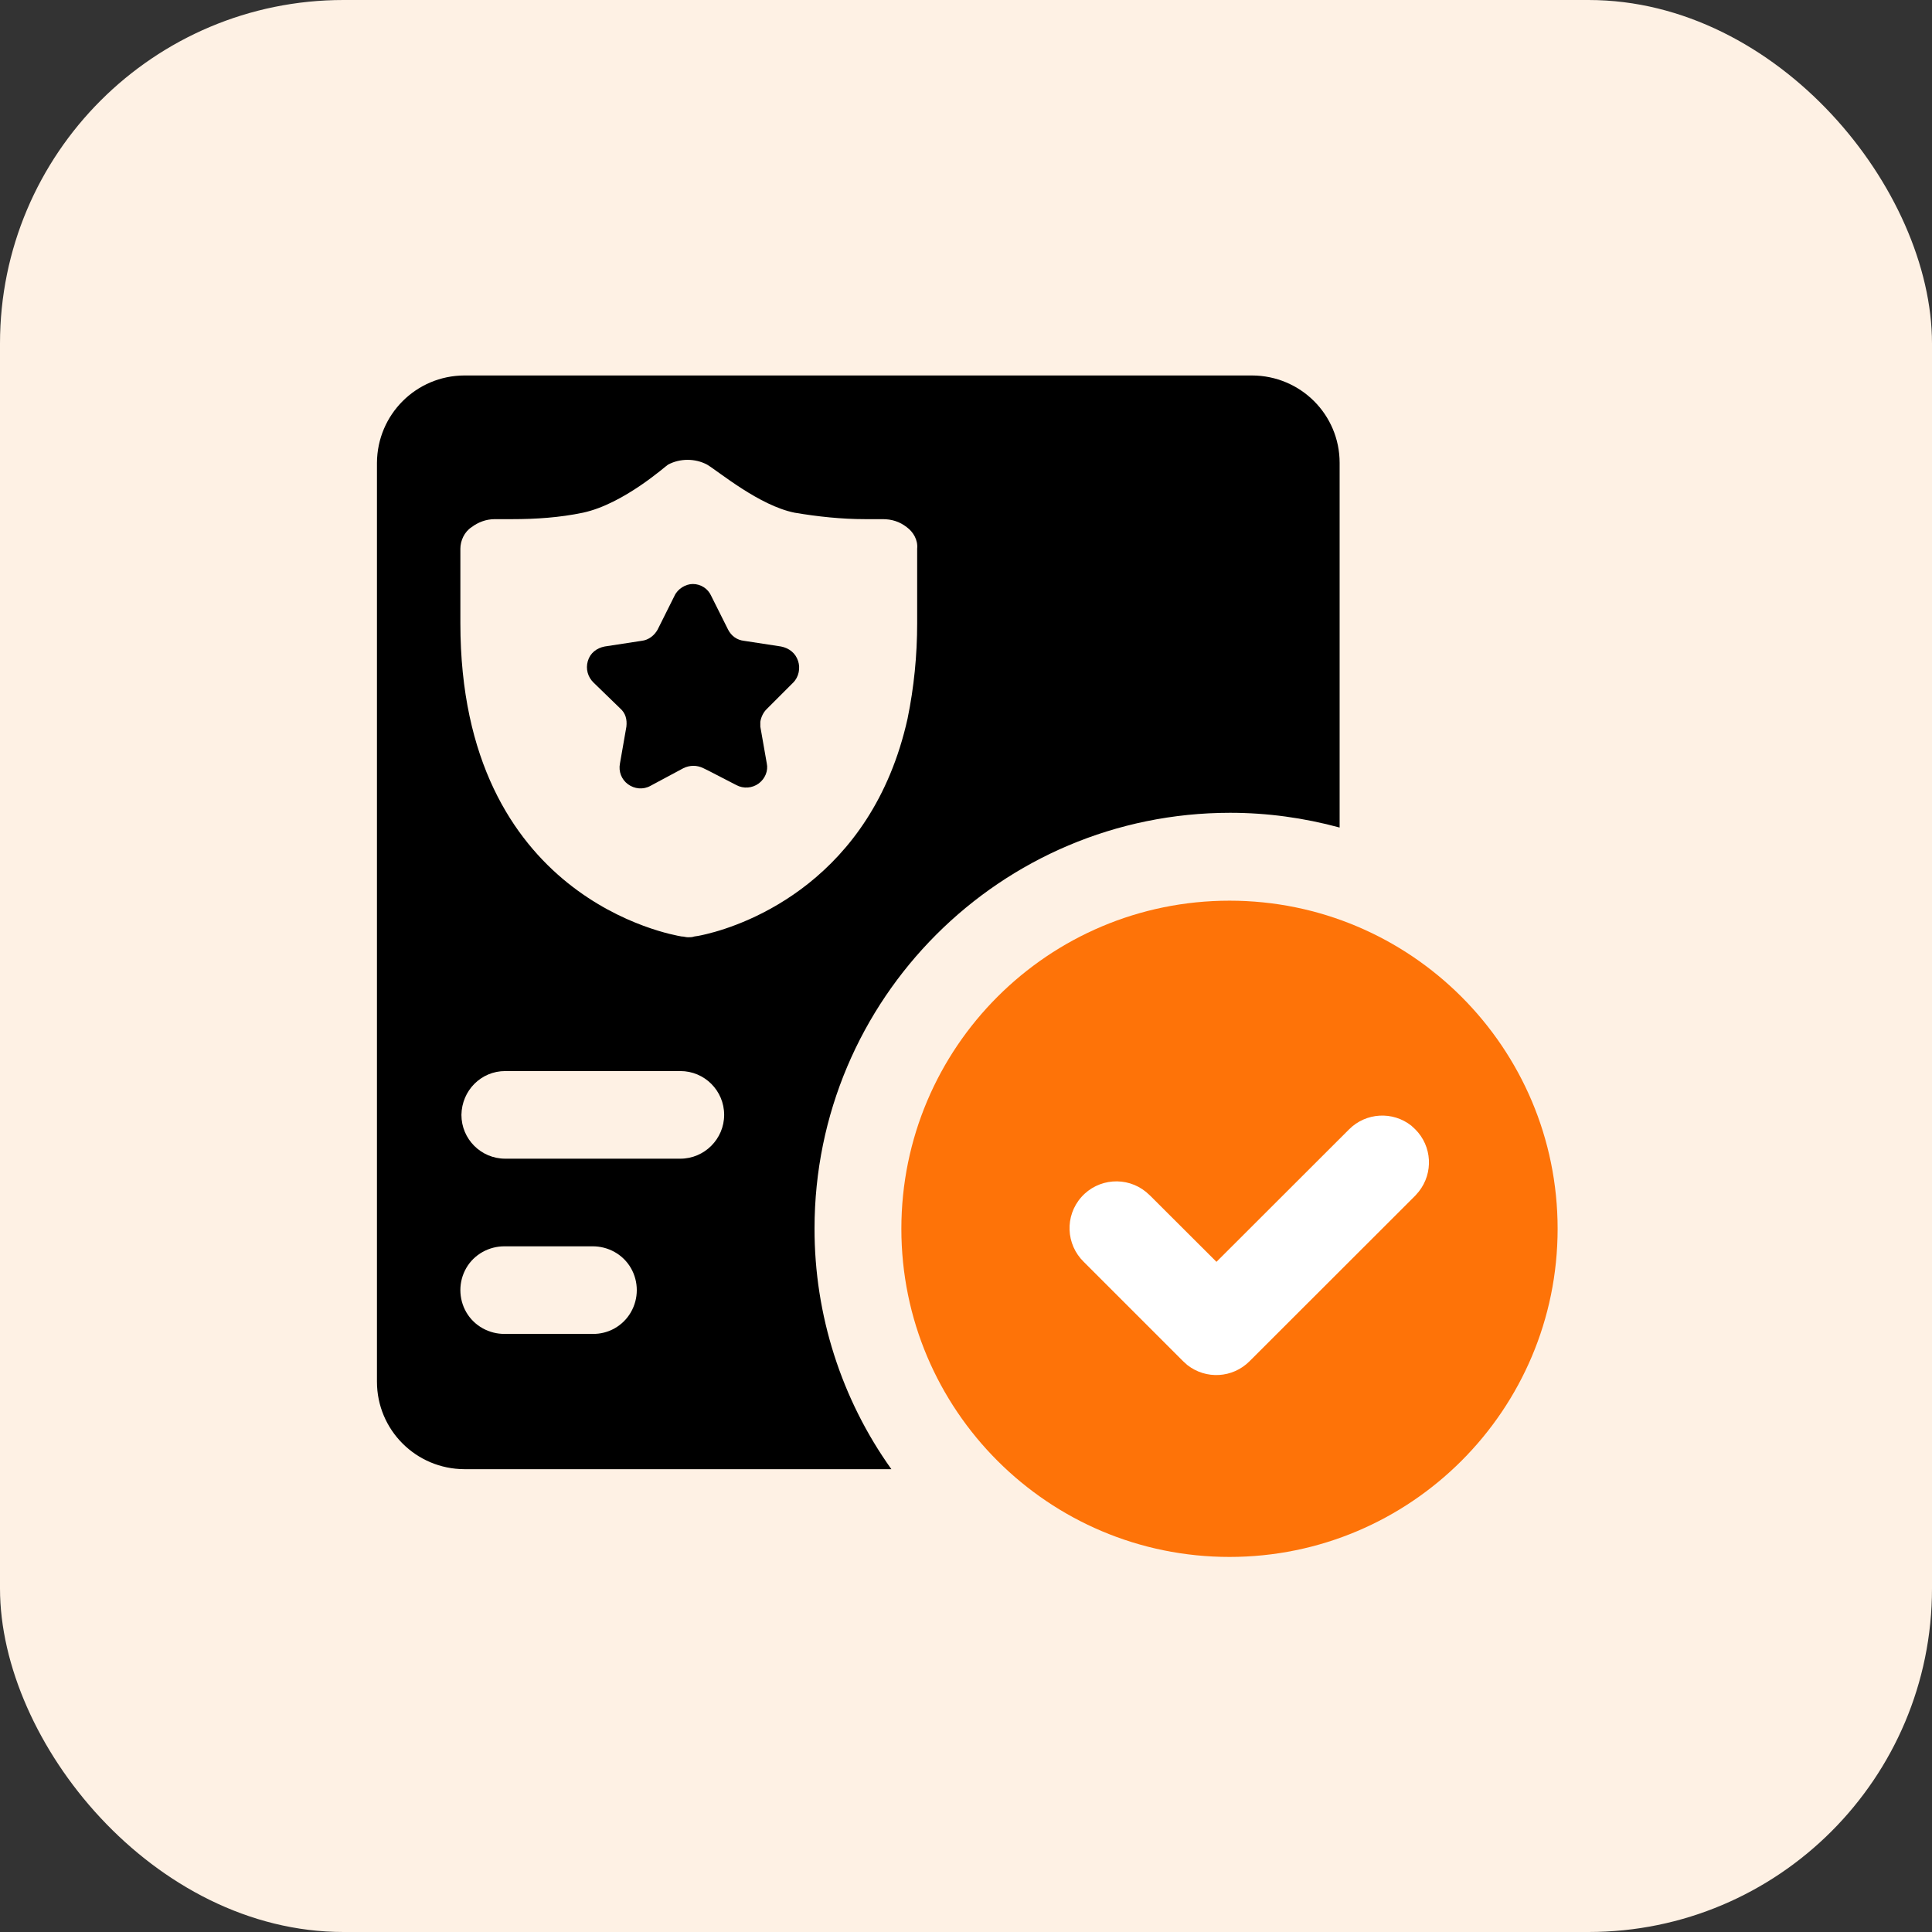
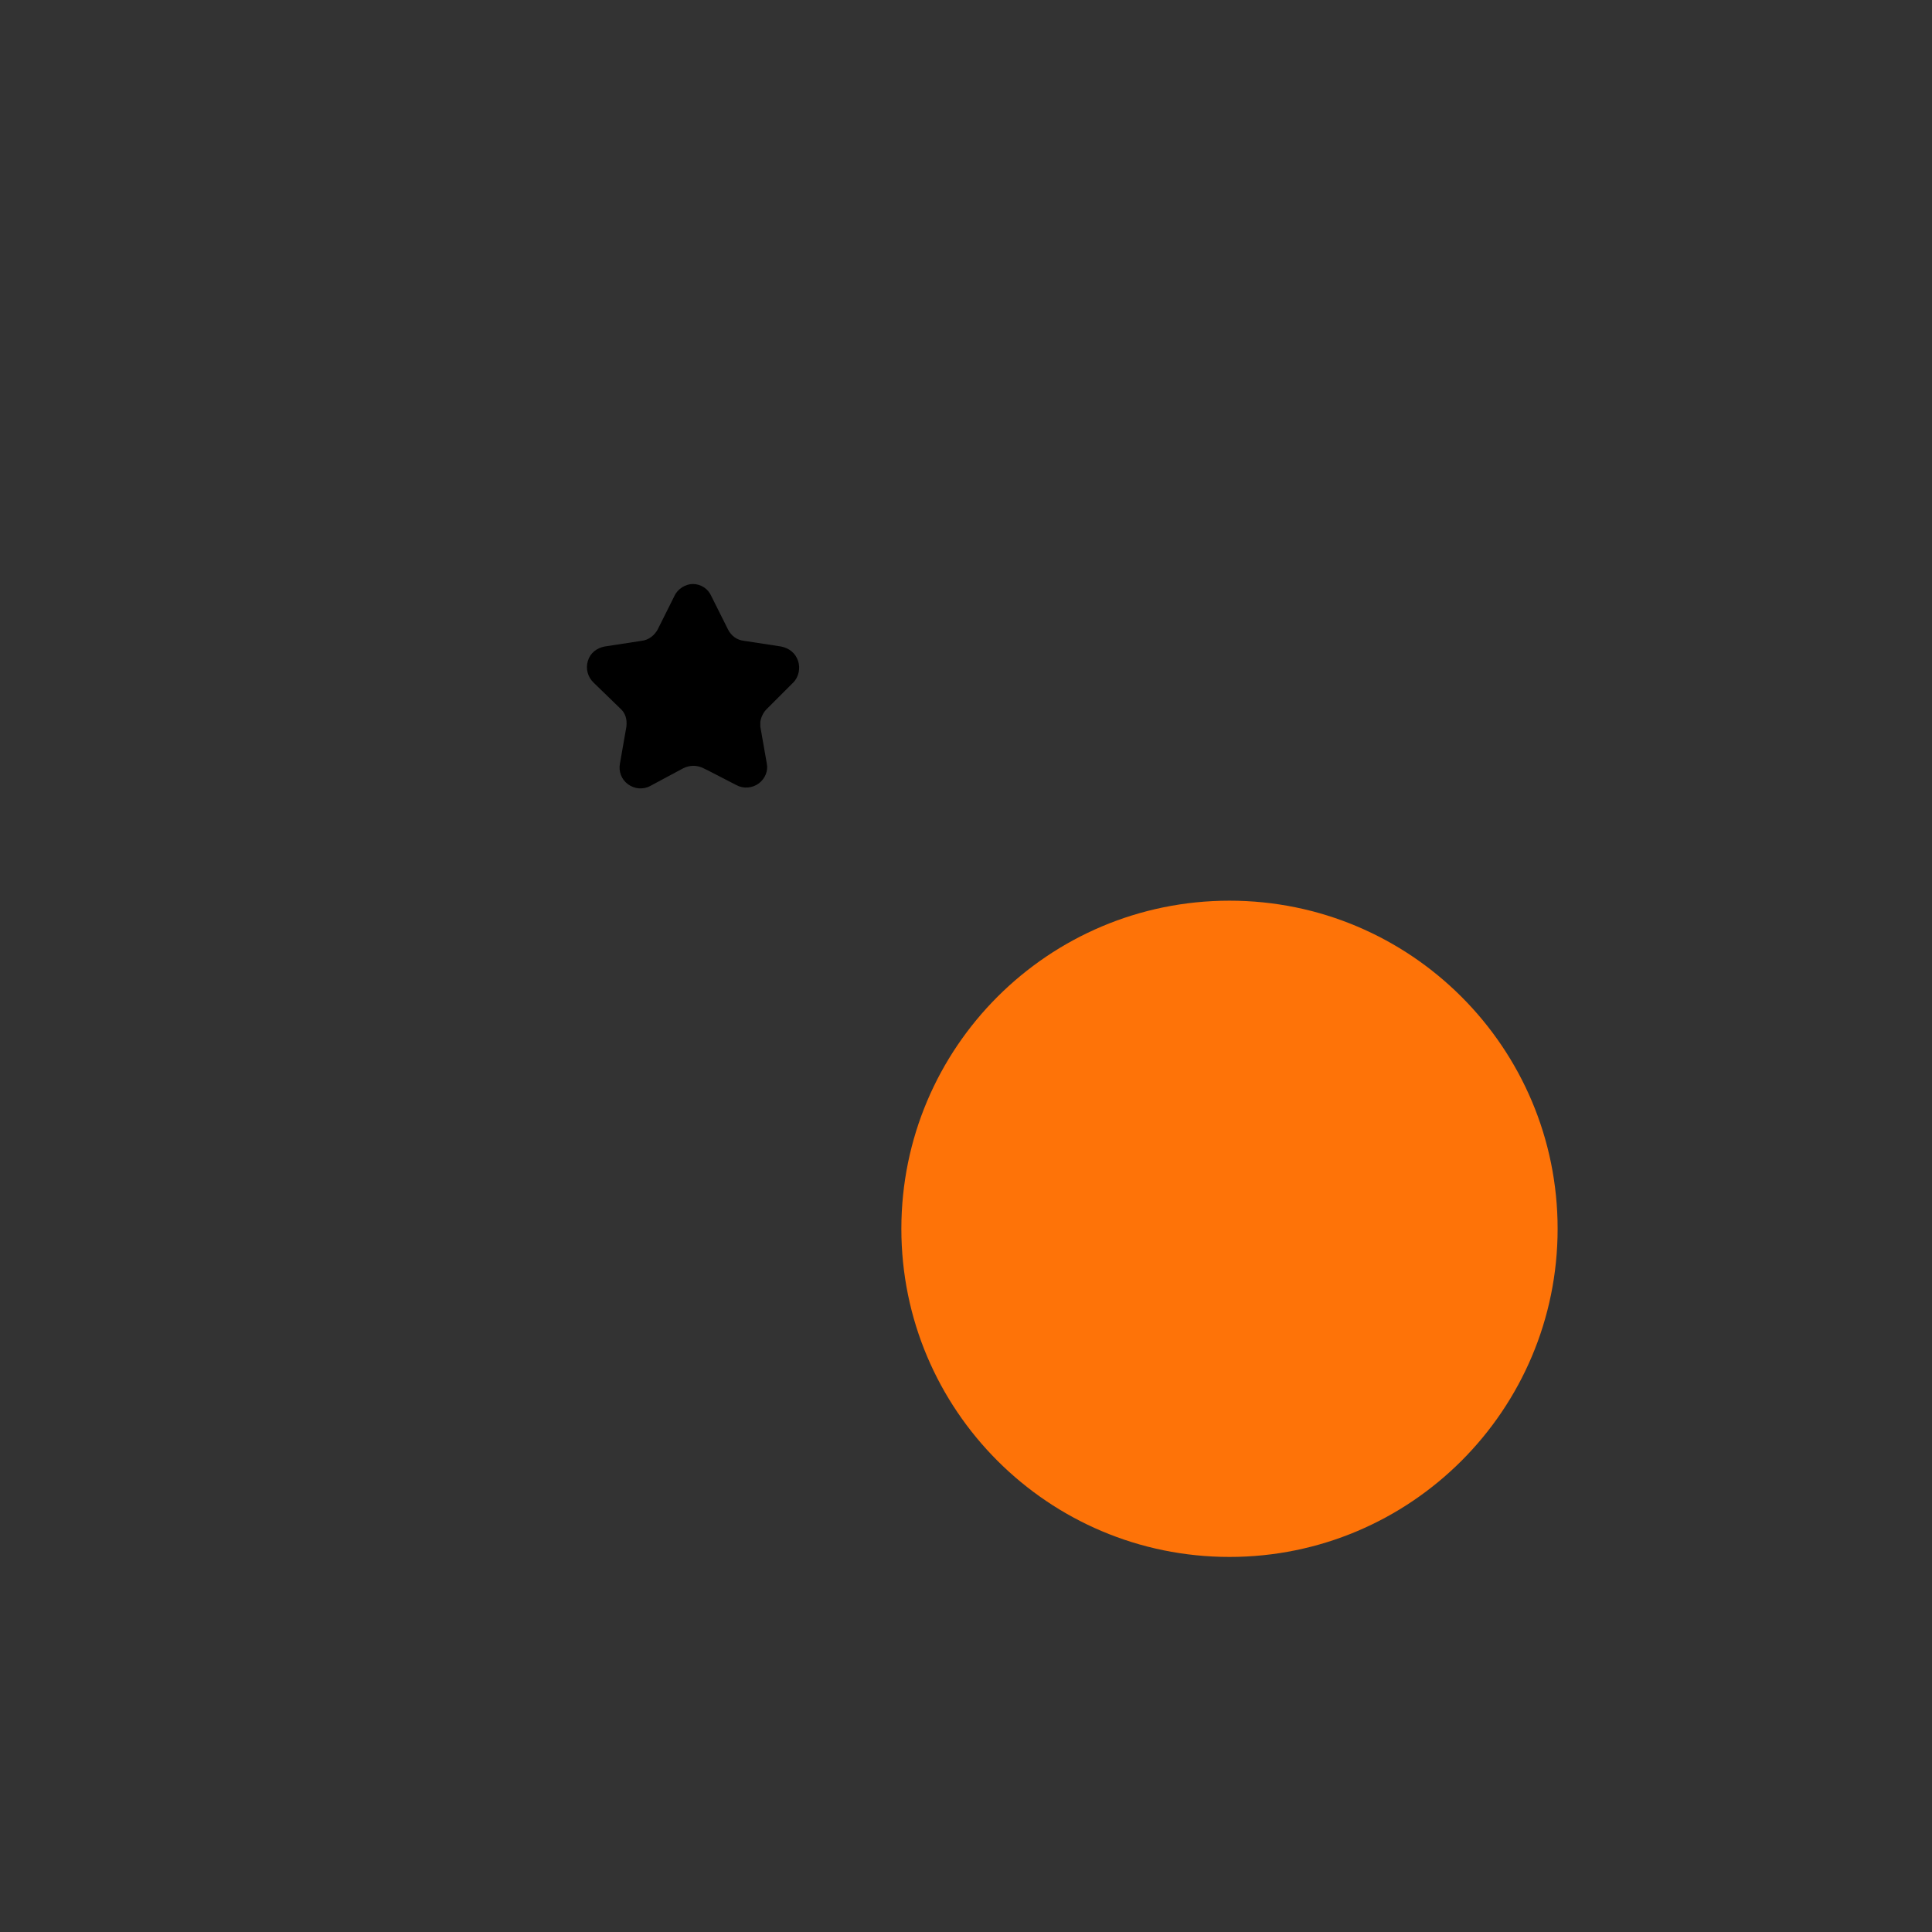
<svg xmlns="http://www.w3.org/2000/svg" width="90px" height="90px" viewBox="0 0 90 90" version="1.1">
  <rect x="0" y="0" width="90" height="90" fill="#333333" stroke="none" />
  <title>The Compliance Requirements_icon</title>
  <g id="页面-1" stroke="none" stroke-width="1" fill="none" fill-rule="evenodd">
    <g id="Oracle-DB" transform="translate(-1090, -1033)">
      <g id="The-Compliance-Requirements_icon" transform="translate(1090, 1033)">
        <g id="编组-3备份-3" fill="#FEF1E4">
-           <rect id="矩形" x="0" y="0" width="90" height="90" rx="16" />
-         </g>
+           </g>
        <g id="编组-5" transform="translate(17.56, 17.491)" fill-rule="nonzero">
          <path d="M18.822,12.625 L17.106,12.362 C16.768,12.325 16.511,12.135 16.358,11.841 L15.573,10.272 C15.426,9.935 15.089,9.714 14.715,9.714 C14.378,9.714 14.004,9.941 13.857,10.272 L13.073,11.841 C12.926,12.104 12.662,12.325 12.325,12.362 L10.609,12.625 C10.235,12.699 9.935,12.926 9.824,13.3 C9.714,13.673 9.824,14.047 10.088,14.305 L11.32,15.5 C11.583,15.727 11.657,16.021 11.62,16.358 L11.32,18.074 C11.246,18.448 11.393,18.822 11.694,19.042 C11.994,19.263 12.405,19.306 12.742,19.116 L14.274,18.295 C14.574,18.147 14.911,18.147 15.206,18.295 L15.432,18.405 L16.738,19.079 C17.075,19.263 17.486,19.226 17.786,19.005 C18.086,18.779 18.233,18.411 18.16,18.074 L17.859,16.358 L17.859,16.131 C17.896,15.904 18.006,15.684 18.16,15.537 L19.392,14.305 C19.655,14.041 19.729,13.63 19.618,13.3 C19.496,12.926 19.195,12.699 18.822,12.625 L18.822,12.625 Z" id="路径" fill="#000000" />
-           <path d="M40.763,0 L4.076,0 C1.826,0.006 0.012,1.82 0,4.07 L0,46.873 C0,49.122 1.82,50.943 4.076,50.949 L23.964,50.949 C21.629,47.682 20.378,43.747 20.384,39.739 C20.384,29.044 29.057,20.372 39.745,20.372 C41.468,20.372 43.171,20.605 44.845,21.059 L44.845,4.07 C44.845,1.82 43.024,0.006 40.763,0 L40.763,0 Z M11.829,43.637 C11.461,44.275 10.781,44.661 10.039,44.648 L5.957,44.648 C5.228,44.655 4.535,44.281 4.161,43.637 C3.794,43 3.794,42.215 4.161,41.578 C4.529,40.94 5.222,40.561 5.957,40.567 L10.033,40.567 C10.762,40.561 11.455,40.934 11.829,41.578 C12.196,42.215 12.196,43 11.829,43.637 Z M14.133,36.485 L5.976,36.485 C4.848,36.485 3.935,35.572 3.935,34.444 C3.953,33.31 4.848,32.403 5.976,32.403 L14.133,32.403 C15.261,32.403 16.174,33.316 16.174,34.444 C16.174,35.566 15.255,36.485 14.133,36.485 Z M25.165,8.072 L25.165,11.541 C25.165,13.036 25.018,14.525 24.718,15.984 C23.038,23.522 17.216,25.576 15.347,26.023 C15.046,26.097 14.826,26.133 14.789,26.133 C14.679,26.17 14.605,26.17 14.489,26.17 C14.378,26.17 14.305,26.133 14.188,26.133 C13.778,26.06 3.886,24.417 3.886,11.541 L3.886,8.072 C3.886,7.698 4.07,7.287 4.407,7.067 C4.707,6.84 5.081,6.693 5.491,6.693 L6.313,6.693 C7.397,6.693 8.513,6.619 9.598,6.392 C11.504,5.982 13.477,4.192 13.557,4.155 C14.115,3.855 14.826,3.855 15.383,4.155 C15.941,4.492 17.81,6.061 19.453,6.392 C20.538,6.576 21.653,6.693 22.738,6.693 L23.559,6.693 C23.97,6.693 24.344,6.803 24.681,7.067 C24.981,7.287 25.208,7.661 25.165,8.072 L25.165,8.072 Z" id="形状" fill="#000000" />
          <path d="M24.429,39.752 C24.429,48.191 31.275,55.037 39.715,55.037 C48.154,55.037 55,48.191 55,39.752 C55,31.312 48.154,24.466 39.715,24.466 C31.275,24.466 24.429,31.306 24.429,39.752 Z" id="路径" fill="#FE7308" />
-           <path d="M48.369,35.118 C49.153,35.903 49.221,37.147 48.534,38.017 L48.369,38.207 L40.646,45.923 C39.862,46.708 38.618,46.781 37.747,46.095 L37.557,45.923 L32.93,41.296 C32.09,40.481 32.035,39.151 32.814,38.274 C33.592,37.398 34.922,37.294 35.829,38.035 L36.019,38.207 L39.108,41.29 L45.286,35.118 C46.07,34.334 47.314,34.26 48.185,34.947 L48.369,35.118 L48.369,35.118 Z" id="路径" fill="#FFFFFF" />
        </g>
      </g>
    </g>
  </g>
</svg>